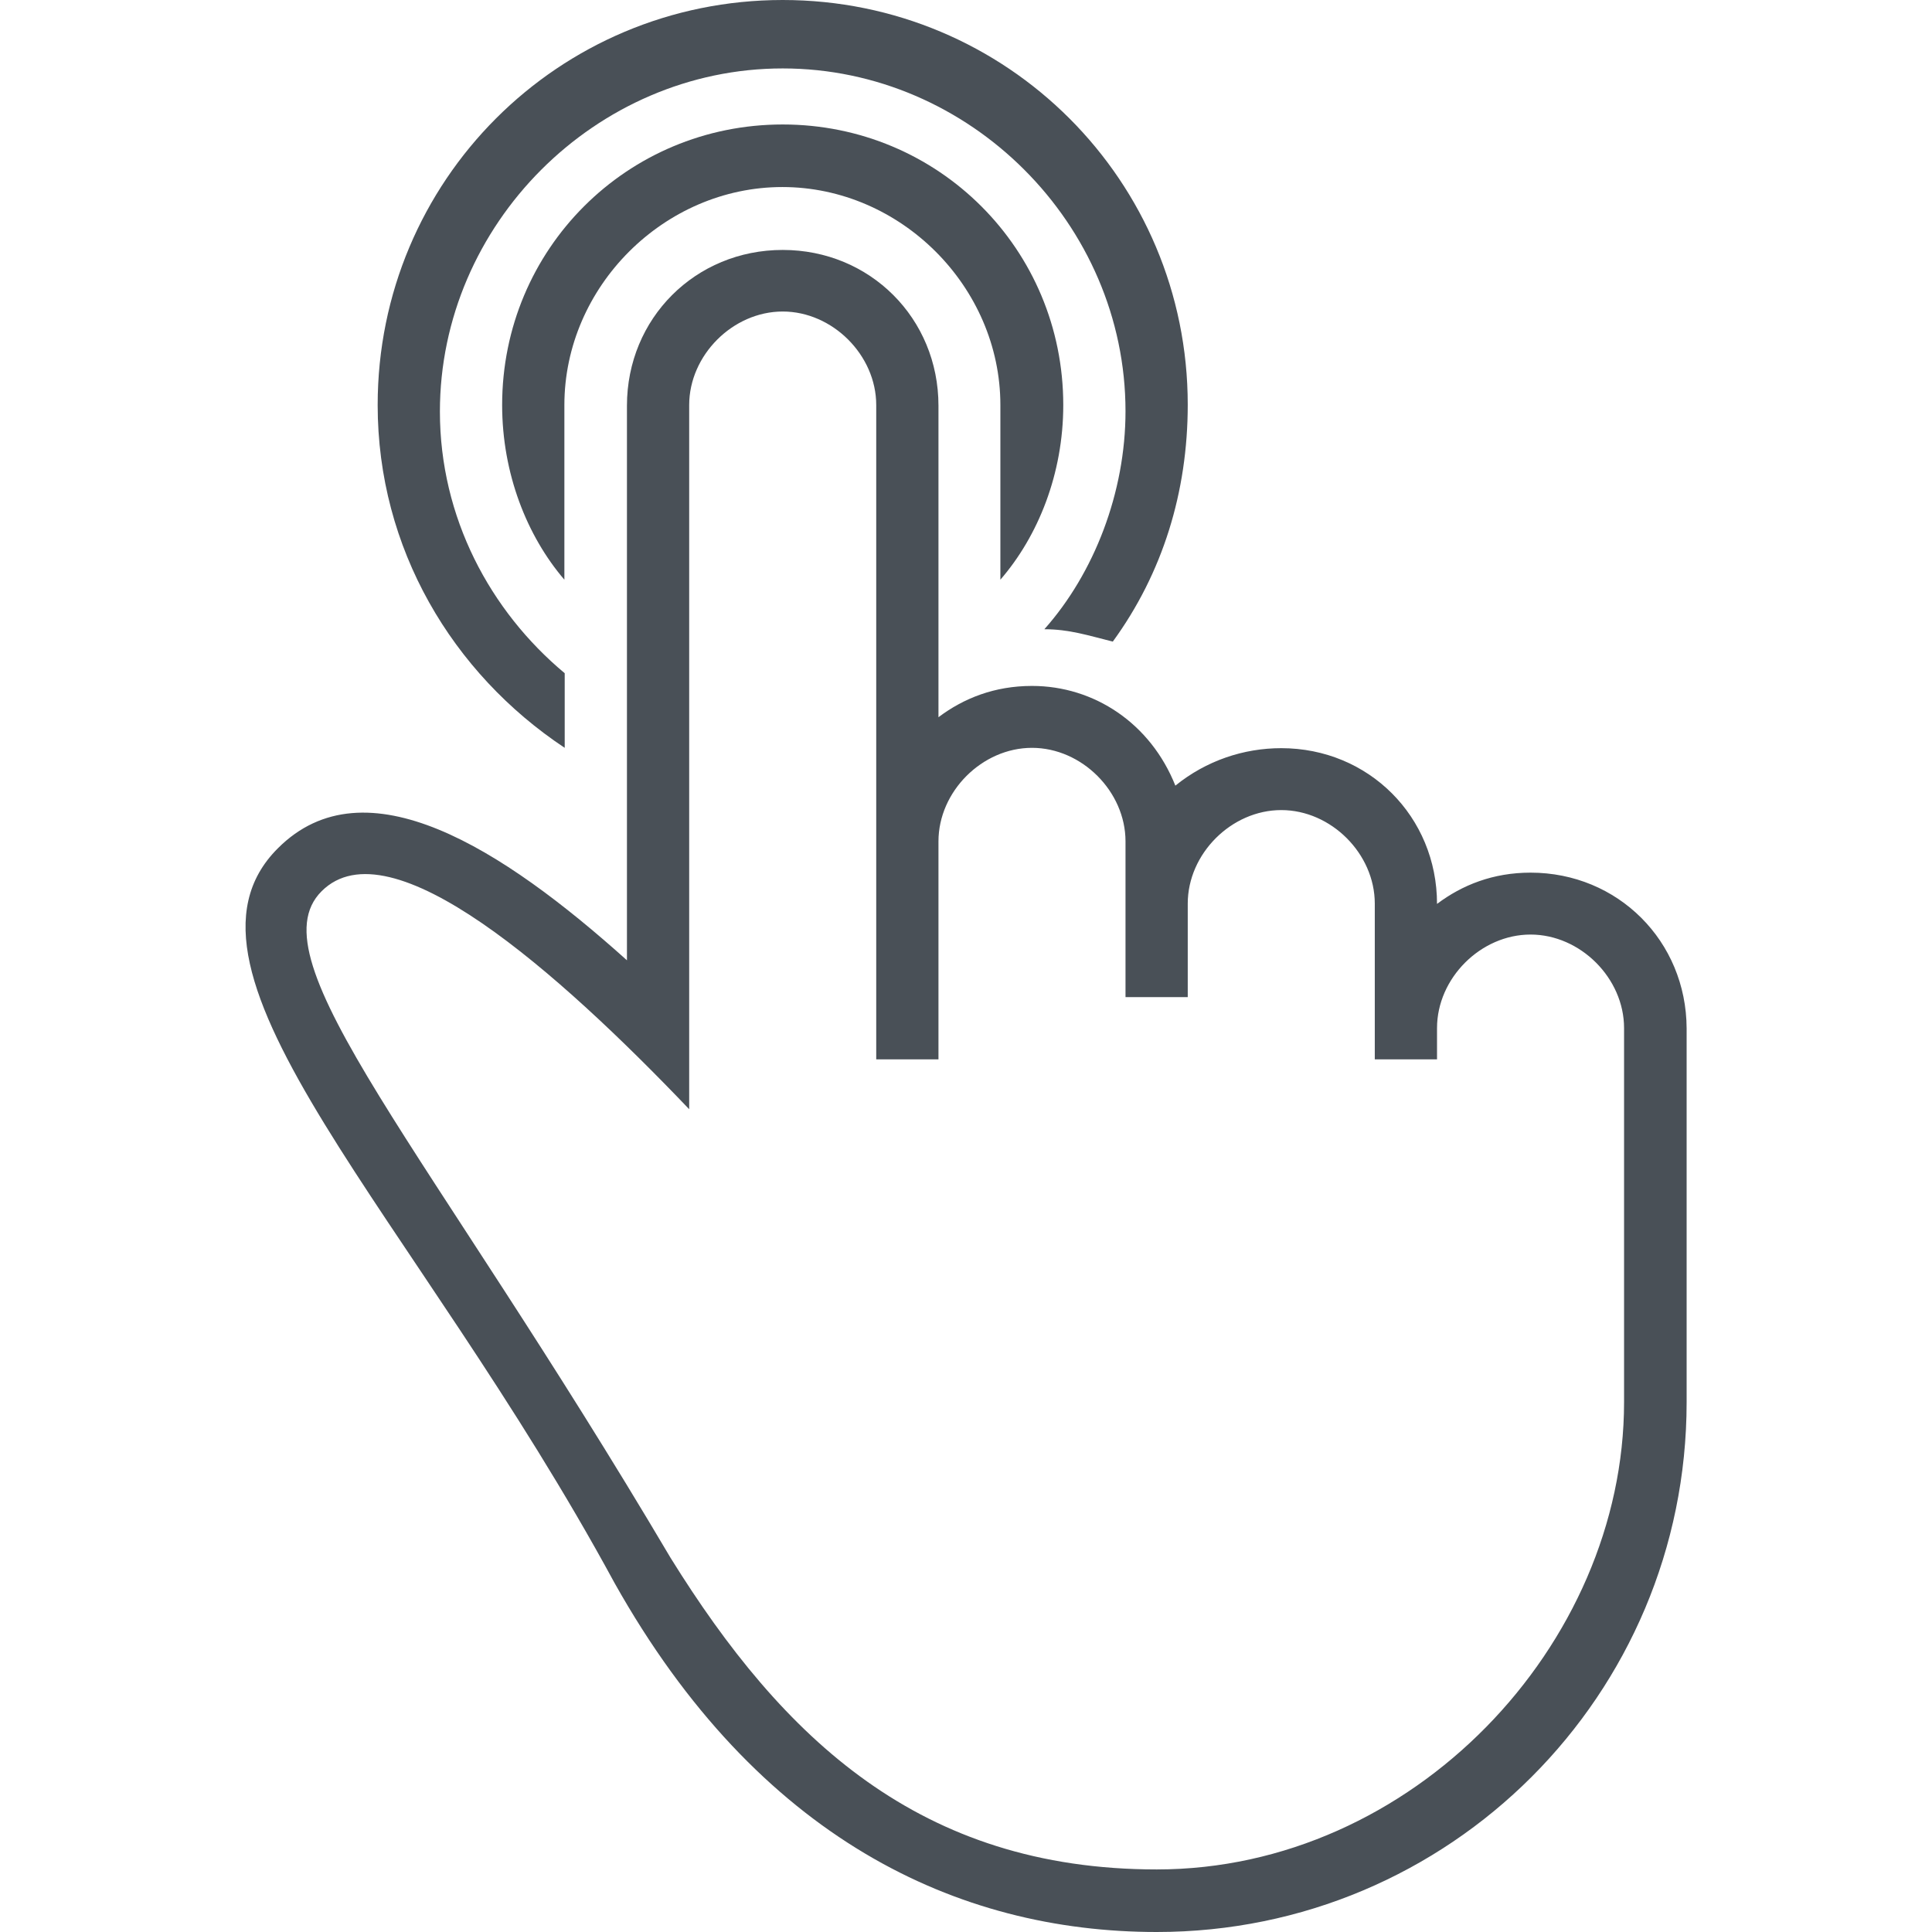
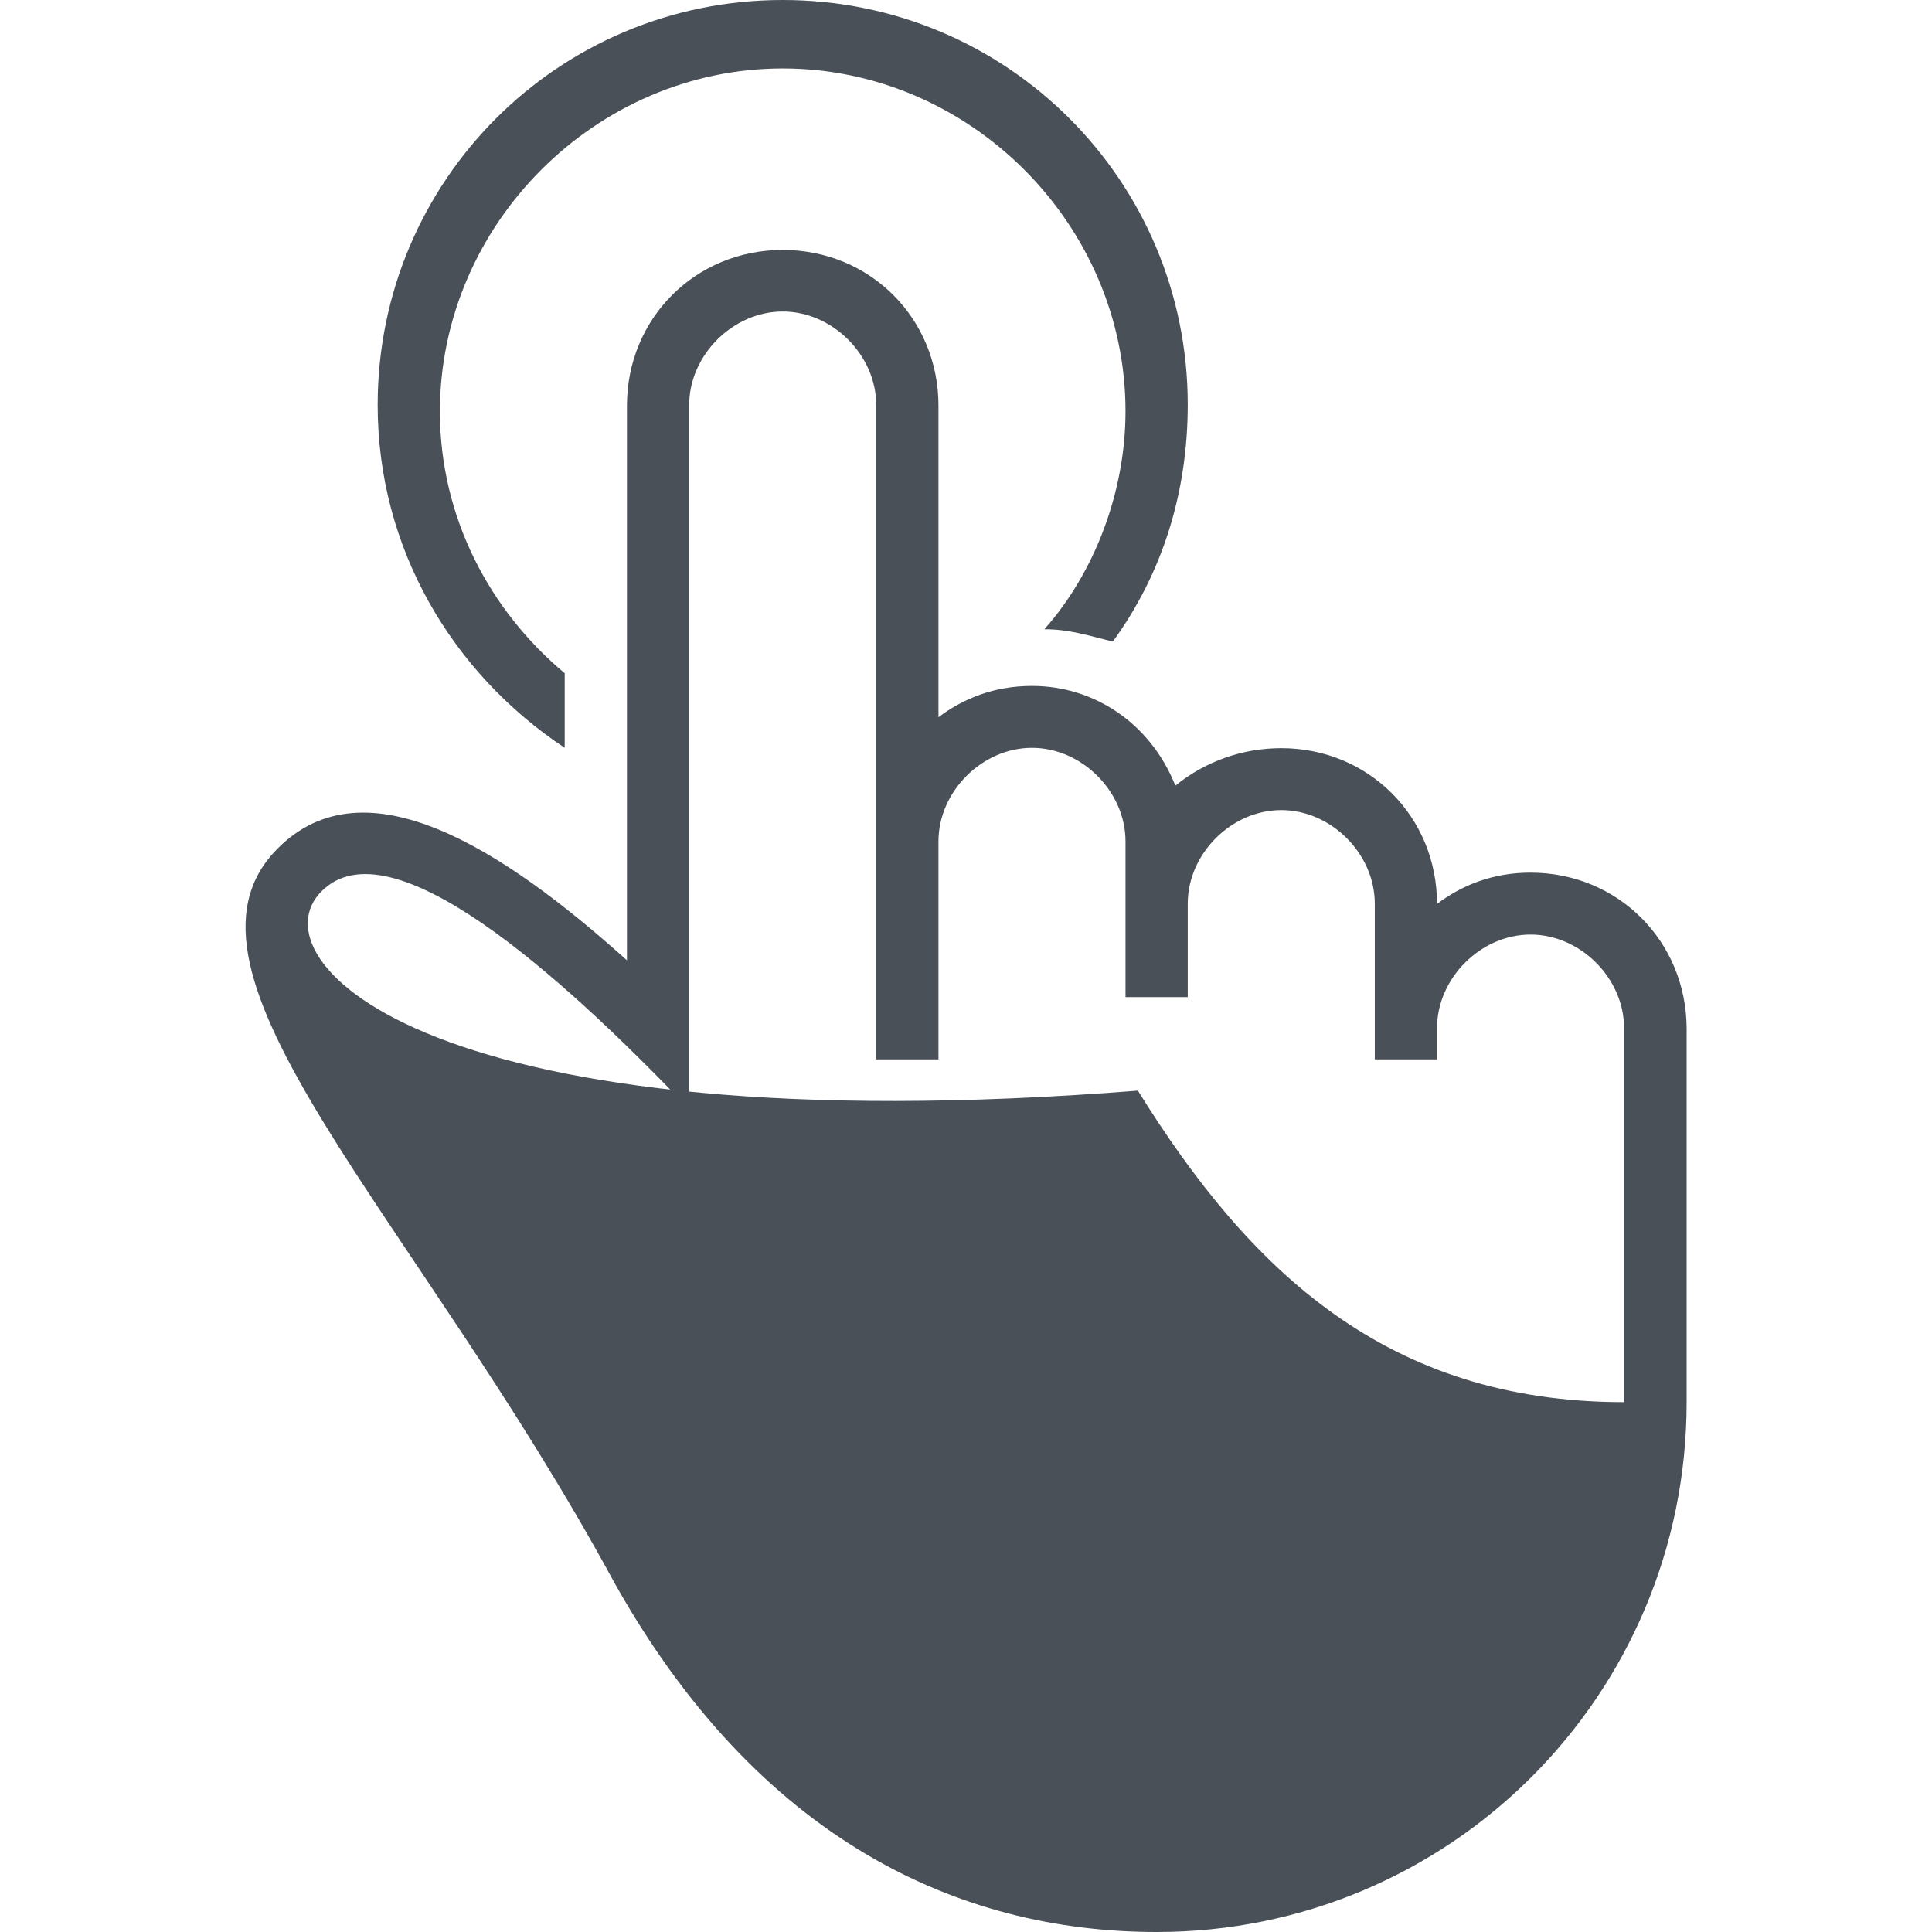
<svg xmlns="http://www.w3.org/2000/svg" version="1.1" id="Capa_1" x="0px" y="0px" viewBox="0 0 592.9 592.9" style="enable-background:new 0 0 592.9 592.9;" xml:space="preserve">
  <style type="text/css">
	.st0{fill:#495057;}
</style>
  <g>
    <g>
      <path class="st0" d="M173.3,229.5v-22.9c-22.9-19.1-38.3-47.8-38.3-80.3C135,68.9,182.8,21,240.2,21    c57.4,0,105.2,47.8,105.2,105.2c0,24.9-9.6,49.7-24.9,66.9c7.6,0,13.4,1.9,21,3.8c15.3-21,23-45.9,23-72.7    C364.5,55.5,309.1,0,240.2,0S115.9,55.5,115.9,124.3C115.9,168.3,138.8,206.6,173.3,229.5z" />
-       <path class="st0" d="M326.3,124.3c0-47.8-38.3-86.1-86.1-86.1s-86.1,38.3-86.1,86.1c0,21,7.6,40.2,19.1,53.6v-53.6    c0-36.3,30.6-66.9,66.9-66.9s66.9,30.6,66.9,66.9v53.6C318.6,164.5,326.3,145.4,326.3,124.3z" />
-       <path class="st0" d="M469.7,267.8c-11.5,0-21,3.8-28.7,9.6l0,0c0-26.8-21-47.8-47.8-47.8c-11.5,0-23,3.8-32.5,11.5    c-7.6-19.1-24.9-30.6-44-30.6c-11.5,0-21,3.8-28.7,9.6v-95.6c0-26.8-21-47.8-47.8-47.8s-47.8,21-47.8,47.8v170.2    c-38.3-34.4-80.3-61.2-107.1-34.4C47,298.4,127.4,372.9,188.6,485.8c44,78.4,105.2,107.1,166.4,107.1    c89.9,0,162.6-72.7,162.6-162.6V315.6C517.5,288.8,496.5,267.8,469.7,267.8z M498.4,357.6v72.7c0,74.6-65,143.4-143.4,143.4    c-72.7,0-114.8-40.2-149.2-95.6C131.2,351.9,77.6,294.5,98.7,273.5c21-21,72.7,24.9,112.8,66.9V124.3c0-15.3,13.4-28.7,28.7-28.7    s28.7,13.4,28.7,28.7v200.8H288v-66.9c0-15.3,13.4-28.7,28.7-28.7c15.3,0,28.7,13.4,28.7,28.7V306h19.1v-28.7    c0-15.3,13.4-28.7,28.7-28.7c15.3,0,28.7,13.4,28.7,28.7v47.8H441v-9.6c0-15.3,13.4-28.7,28.7-28.7c15.3,0,28.7,13.4,28.7,28.7    L498.4,357.6L498.4,357.6z" />
+       <path class="st0" d="M469.7,267.8c-11.5,0-21,3.8-28.7,9.6l0,0c0-26.8-21-47.8-47.8-47.8c-11.5,0-23,3.8-32.5,11.5    c-7.6-19.1-24.9-30.6-44-30.6c-11.5,0-21,3.8-28.7,9.6v-95.6c0-26.8-21-47.8-47.8-47.8s-47.8,21-47.8,47.8v170.2    c-38.3-34.4-80.3-61.2-107.1-34.4C47,298.4,127.4,372.9,188.6,485.8c44,78.4,105.2,107.1,166.4,107.1    c89.9,0,162.6-72.7,162.6-162.6V315.6C517.5,288.8,496.5,267.8,469.7,267.8z M498.4,357.6v72.7c-72.7,0-114.8-40.2-149.2-95.6C131.2,351.9,77.6,294.5,98.7,273.5c21-21,72.7,24.9,112.8,66.9V124.3c0-15.3,13.4-28.7,28.7-28.7    s28.7,13.4,28.7,28.7v200.8H288v-66.9c0-15.3,13.4-28.7,28.7-28.7c15.3,0,28.7,13.4,28.7,28.7V306h19.1v-28.7    c0-15.3,13.4-28.7,28.7-28.7c15.3,0,28.7,13.4,28.7,28.7v47.8H441v-9.6c0-15.3,13.4-28.7,28.7-28.7c15.3,0,28.7,13.4,28.7,28.7    L498.4,357.6L498.4,357.6z" />
    </g>
  </g>
</svg>